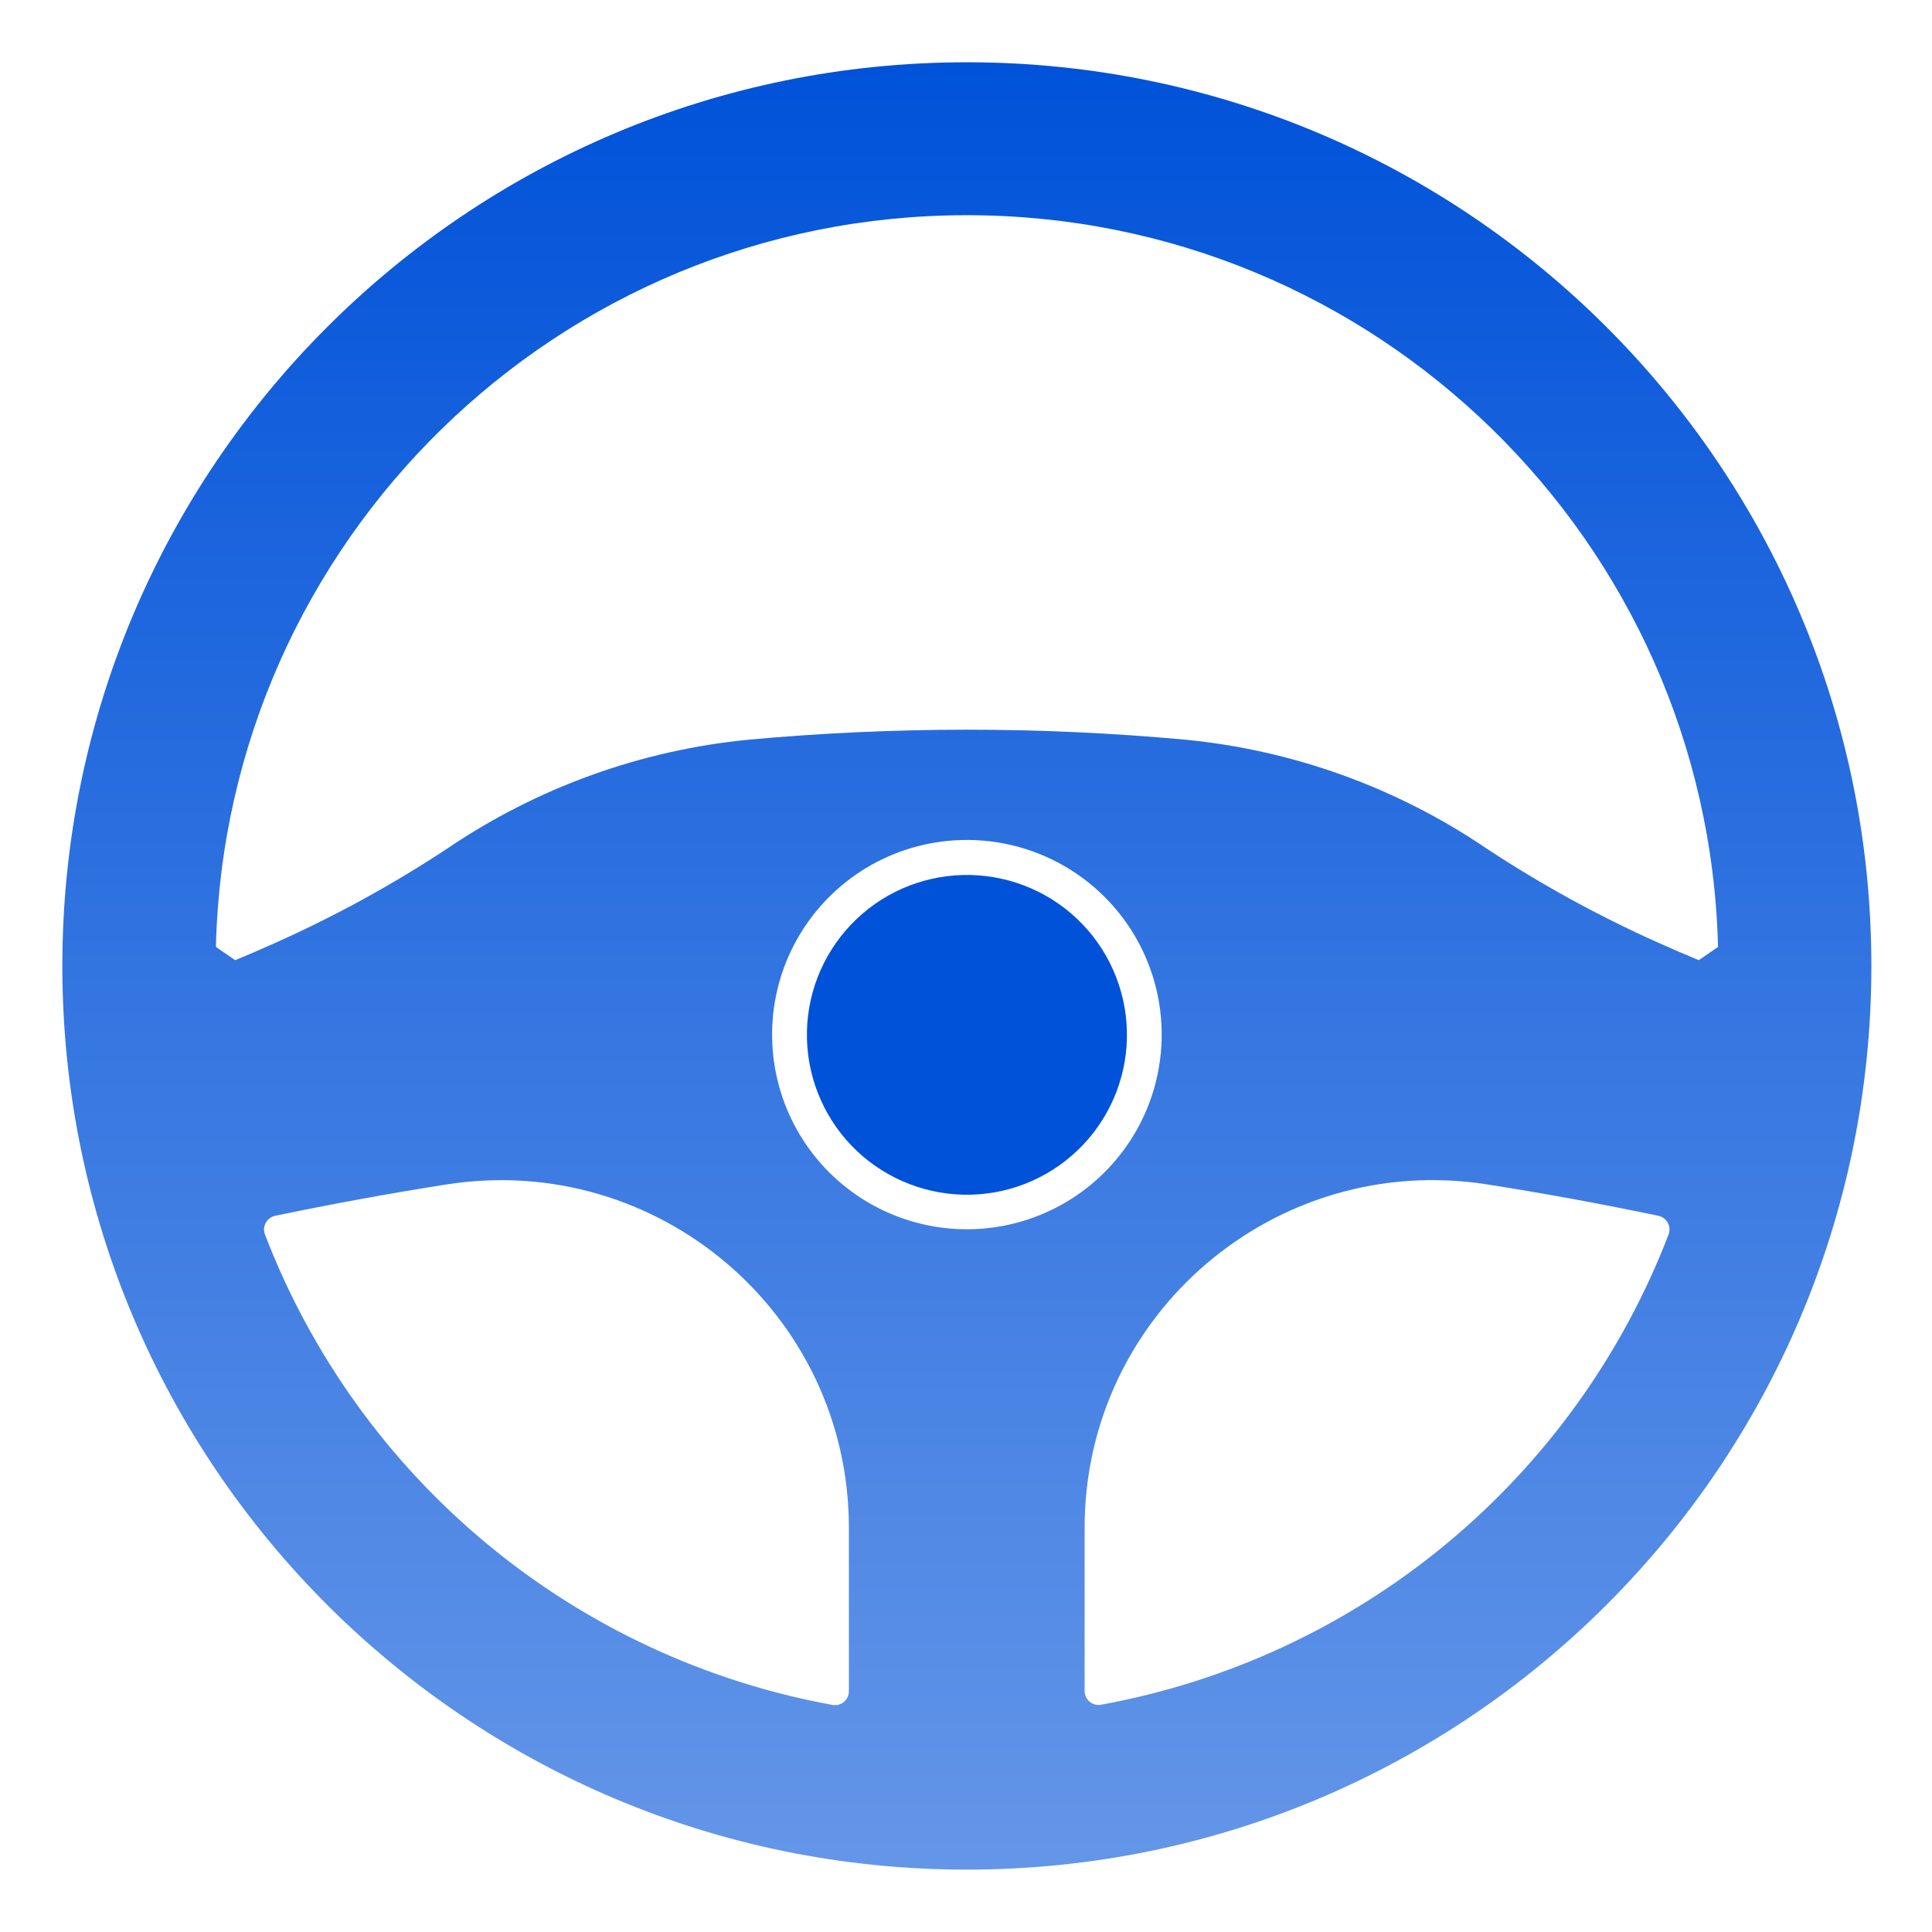
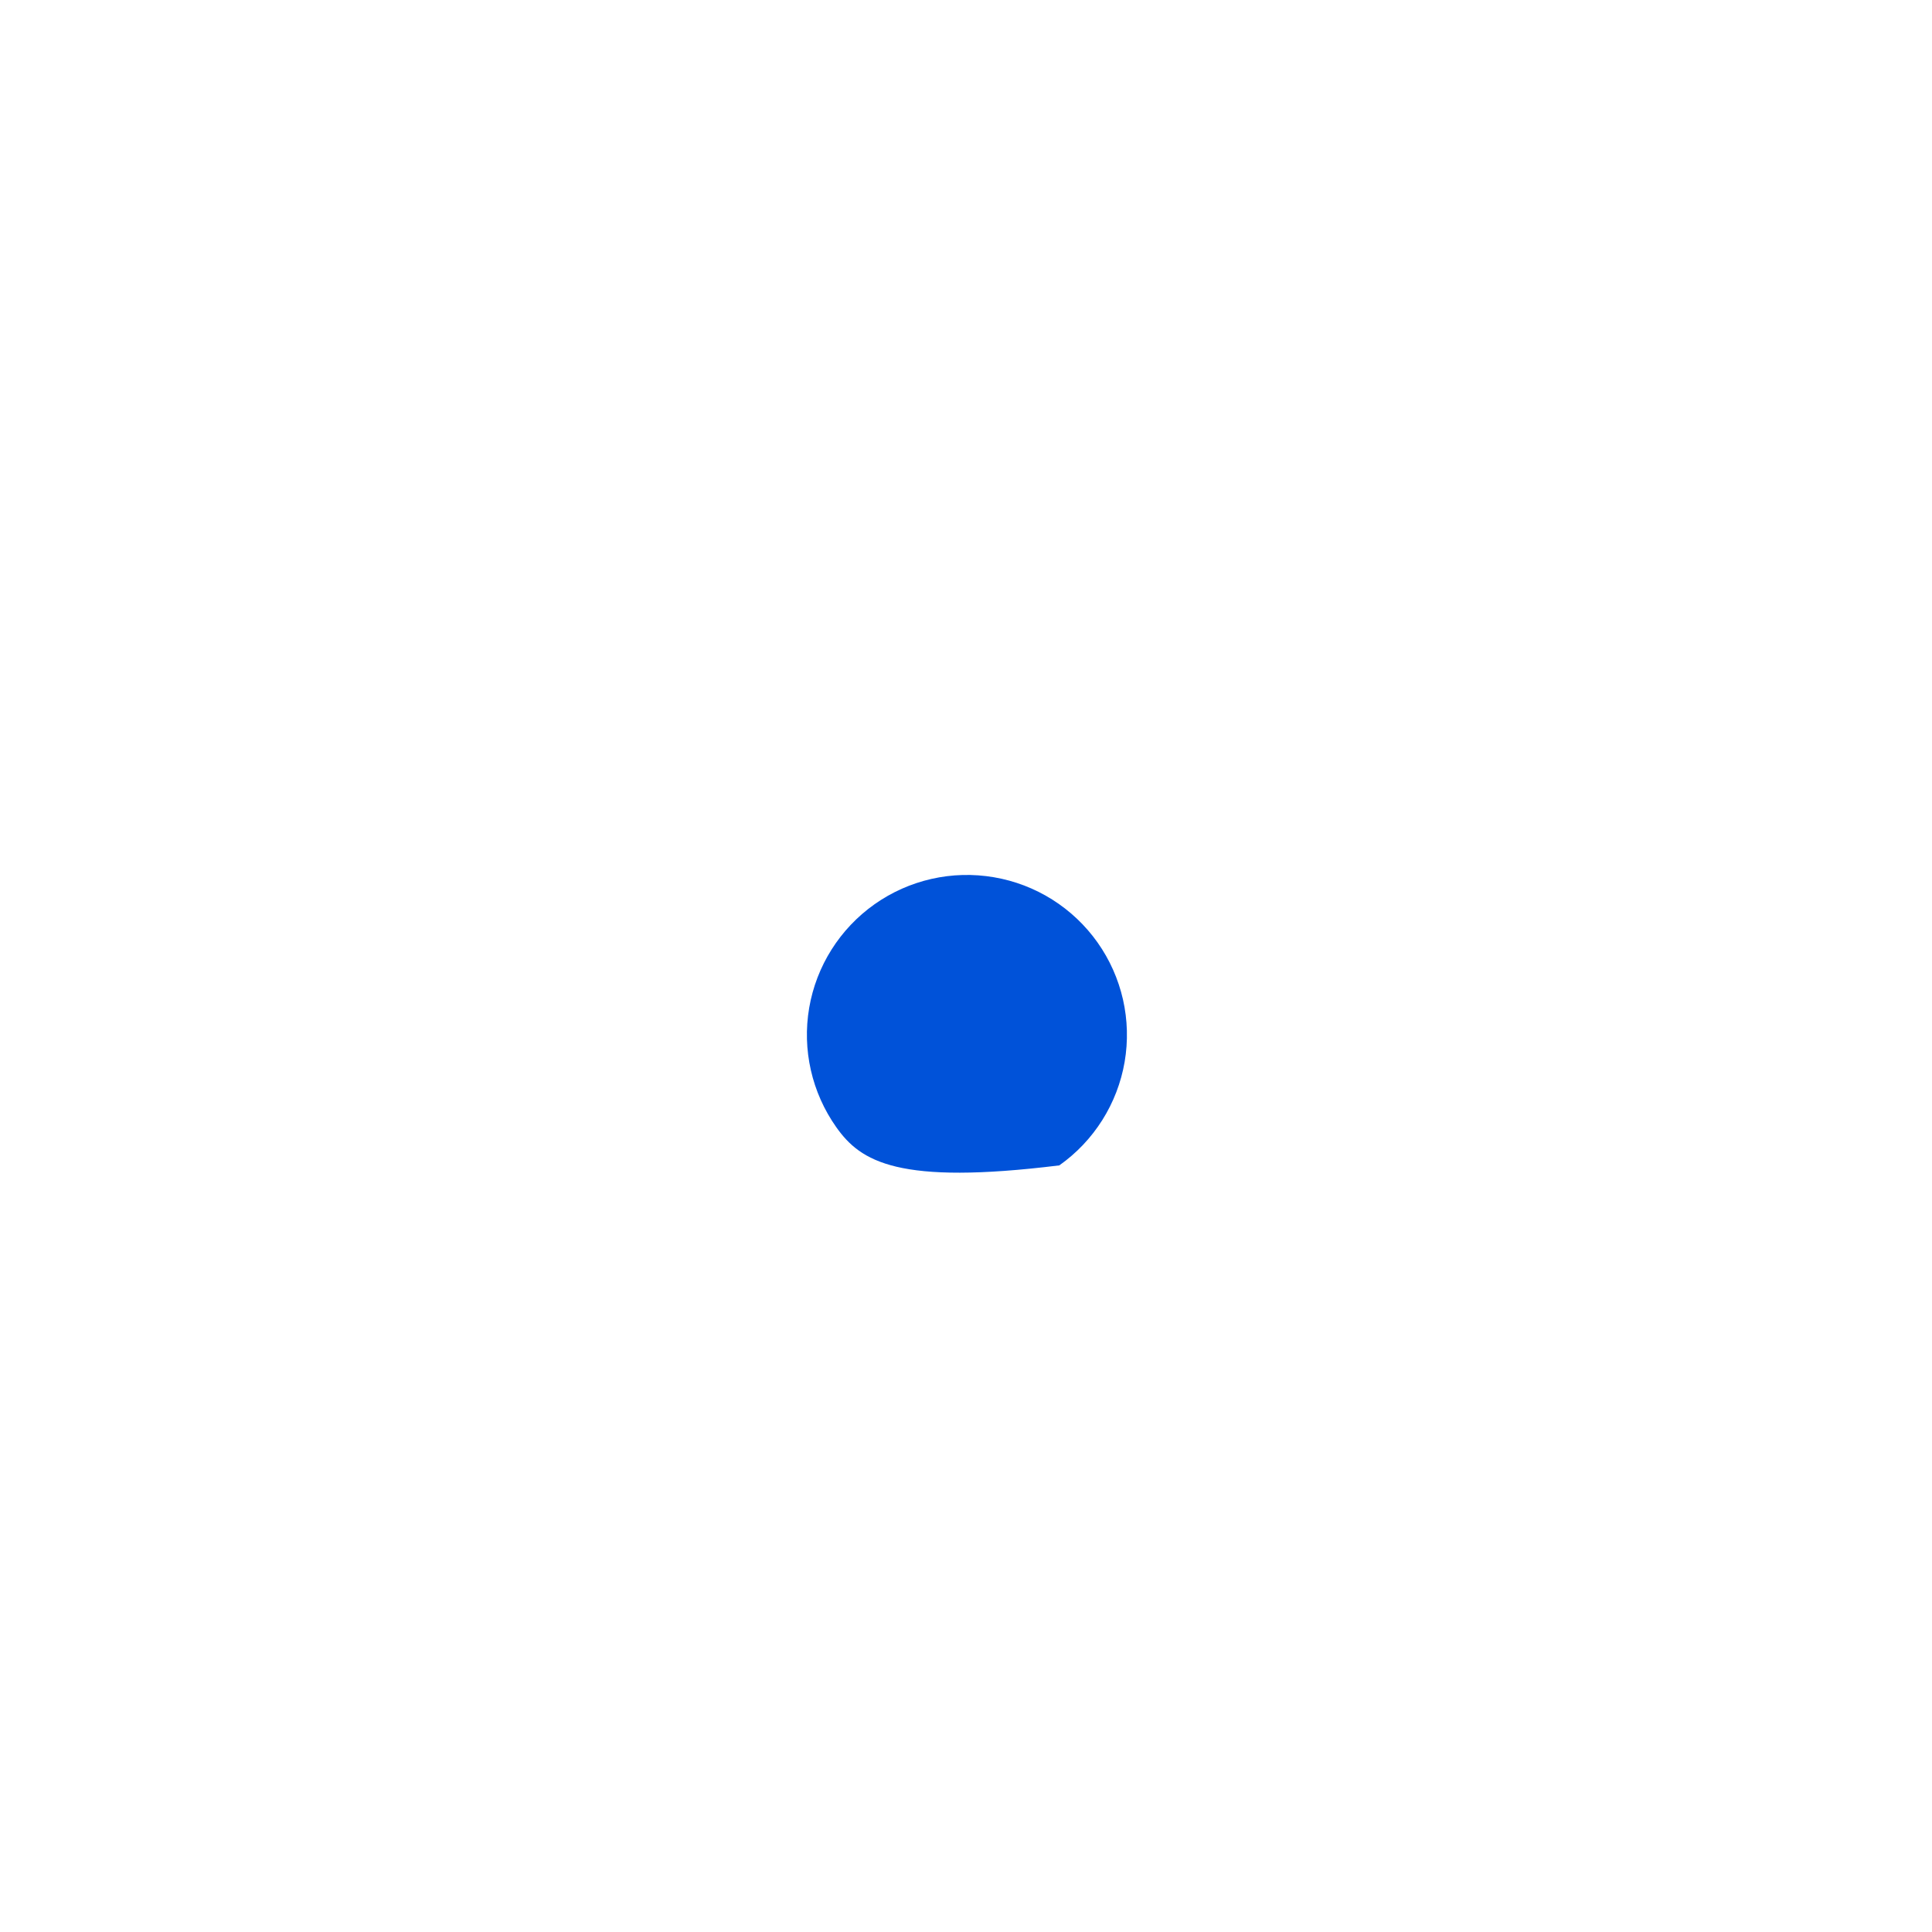
<svg xmlns="http://www.w3.org/2000/svg" width="60" height="60" viewBox="0 0 60 60" fill="none">
-   <path d="M34.927 32.976C34.704 34.275 33.974 35.432 32.898 36.192C31.822 36.953 30.488 37.255 29.189 37.032C27.891 36.81 26.733 36.082 25.972 35.007C25.211 33.931 24.908 32.598 25.13 31.299C25.353 30.001 26.083 28.844 27.159 28.083C28.235 27.323 29.57 27.021 30.868 27.244C31.511 27.353 32.126 27.589 32.678 27.936C33.23 28.284 33.708 28.737 34.085 29.269C34.462 29.802 34.73 30.403 34.875 31.039C35.019 31.675 35.037 32.333 34.927 32.976Z" fill="#0052D9" />
-   <path d="M1.936 29.998C1.936 14.499 14.512 1.934 30.025 1.934C45.539 1.934 58.117 14.498 58.117 29.998C58.117 45.498 45.539 58.063 30.025 58.063C14.512 58.063 1.936 45.496 1.936 29.998ZM53.355 29.408C53.042 16.805 42.717 6.683 30.025 6.683C17.335 6.683 7.01 16.804 6.705 29.408L7.304 29.819C7.717 29.649 8.134 29.469 8.554 29.279C10.415 28.448 12.205 27.466 13.905 26.343C16.693 24.456 19.907 23.295 23.258 22.971C27.764 22.558 32.298 22.558 36.803 22.971C40.153 23.295 43.368 24.454 46.154 26.343C47.854 27.466 49.644 28.448 51.505 29.279C51.925 29.468 52.342 29.649 52.758 29.819L53.355 29.408ZM27.71 26.545C26.792 26.926 25.981 27.527 25.351 28.295C24.72 29.063 24.288 29.975 24.094 30.95C23.9 31.925 23.95 32.933 24.238 33.885C24.526 34.836 25.045 35.702 25.748 36.405C26.451 37.108 27.318 37.627 28.27 37.915C29.222 38.204 30.23 38.254 31.206 38.06C32.182 37.866 33.095 37.435 33.864 36.804C34.633 36.173 35.235 35.363 35.617 34.444C36.075 33.339 36.195 32.123 35.962 30.951C35.728 29.778 35.152 28.701 34.306 27.855C33.459 27.01 32.381 26.434 31.207 26.201C30.033 25.968 28.817 26.088 27.711 26.545H27.71ZM13.862 36.784C12.09 37.064 10.317 37.389 8.543 37.758C8.482 37.772 8.424 37.798 8.374 37.836C8.323 37.874 8.282 37.922 8.252 37.977C8.222 38.033 8.204 38.094 8.2 38.157C8.196 38.219 8.206 38.282 8.229 38.341C9.667 42.084 12.043 45.393 15.13 47.951C18.217 50.51 21.911 52.23 25.855 52.948C25.918 52.959 25.981 52.957 26.043 52.941C26.104 52.924 26.16 52.895 26.209 52.854C26.257 52.813 26.296 52.763 26.323 52.705C26.35 52.648 26.363 52.586 26.363 52.522V47.447C26.363 40.806 20.427 35.753 13.862 36.785V36.784ZM33.684 47.445V52.521C33.685 52.584 33.7 52.647 33.727 52.703C33.755 52.76 33.794 52.811 33.843 52.851C33.892 52.891 33.949 52.919 34.01 52.935C34.071 52.951 34.135 52.953 34.197 52.941C38.14 52.223 41.832 50.503 44.918 47.946C48.004 45.389 50.38 42.081 51.819 38.34C51.842 38.281 51.851 38.218 51.847 38.156C51.844 38.093 51.826 38.032 51.796 37.976C51.766 37.921 51.725 37.873 51.674 37.835C51.624 37.798 51.566 37.771 51.504 37.758C49.732 37.386 47.959 37.062 46.187 36.783C39.625 35.753 33.684 40.806 33.684 47.446V47.445Z" fill="url(#paint0_linear_4716_3551)" />
+   <path d="M34.927 32.976C34.704 34.275 33.974 35.432 32.898 36.192C27.891 36.81 26.733 36.082 25.972 35.007C25.211 33.931 24.908 32.598 25.13 31.299C25.353 30.001 26.083 28.844 27.159 28.083C28.235 27.323 29.57 27.021 30.868 27.244C31.511 27.353 32.126 27.589 32.678 27.936C33.23 28.284 33.708 28.737 34.085 29.269C34.462 29.802 34.73 30.403 34.875 31.039C35.019 31.675 35.037 32.333 34.927 32.976Z" fill="#0052D9" />
  <defs>
    <linearGradient id="paint0_linear_4716_3551" x1="30.026" y1="1.934" x2="30.026" y2="58.063" gradientUnits="userSpaceOnUse">
      <stop stop-color="#0052D9" />
      <stop offset="1" stop-color="#6496E8" />
    </linearGradient>
  </defs>
</svg>